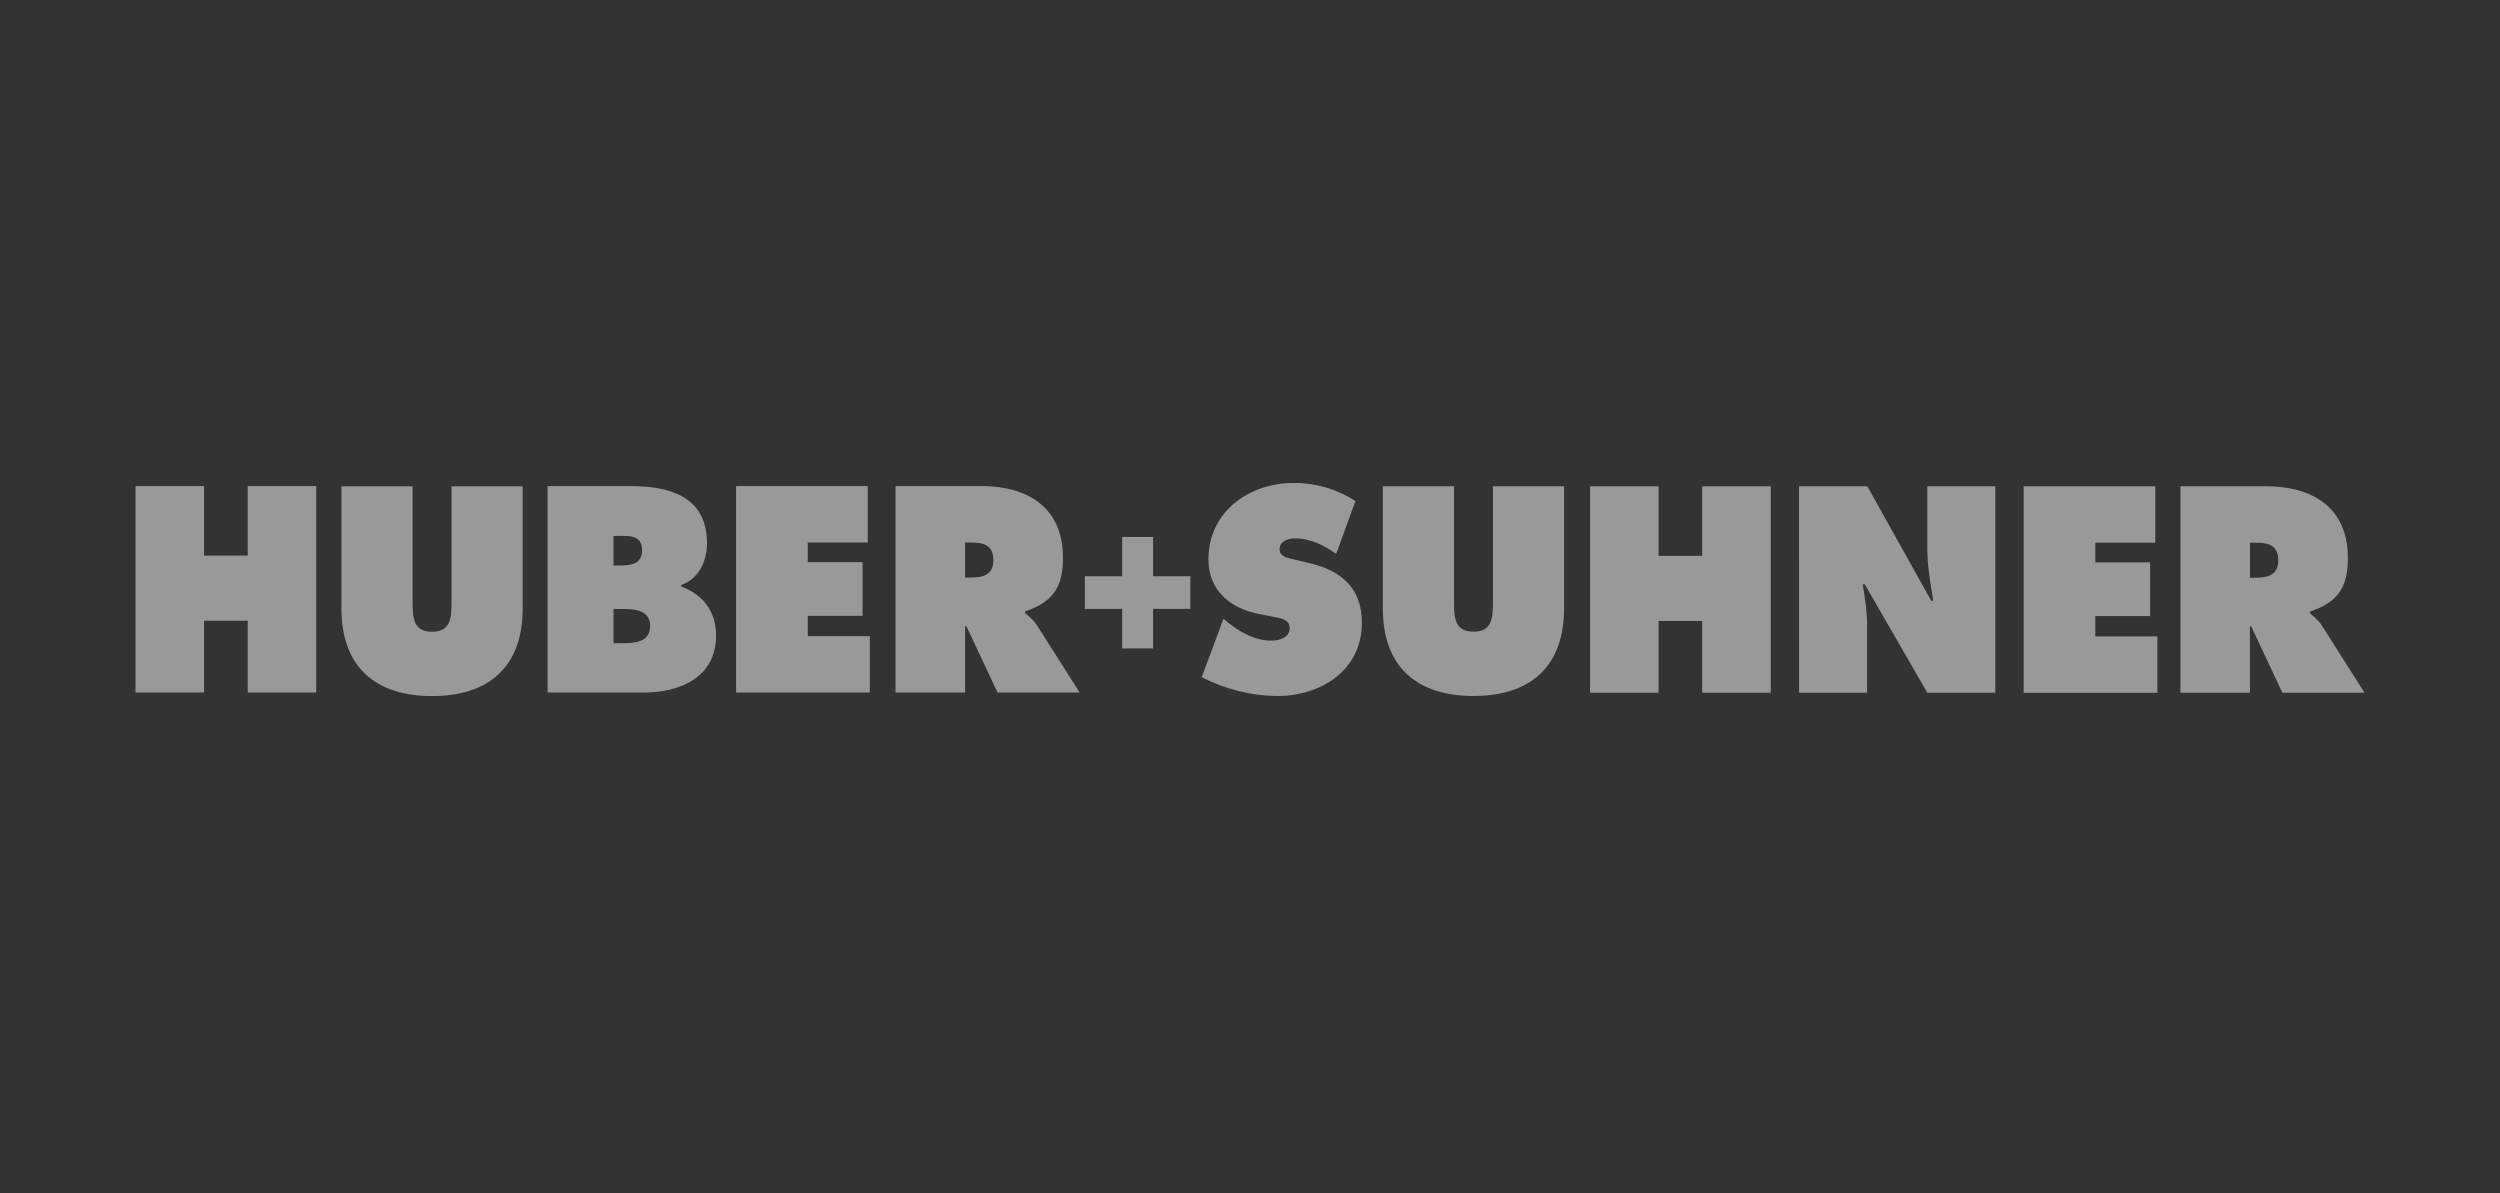
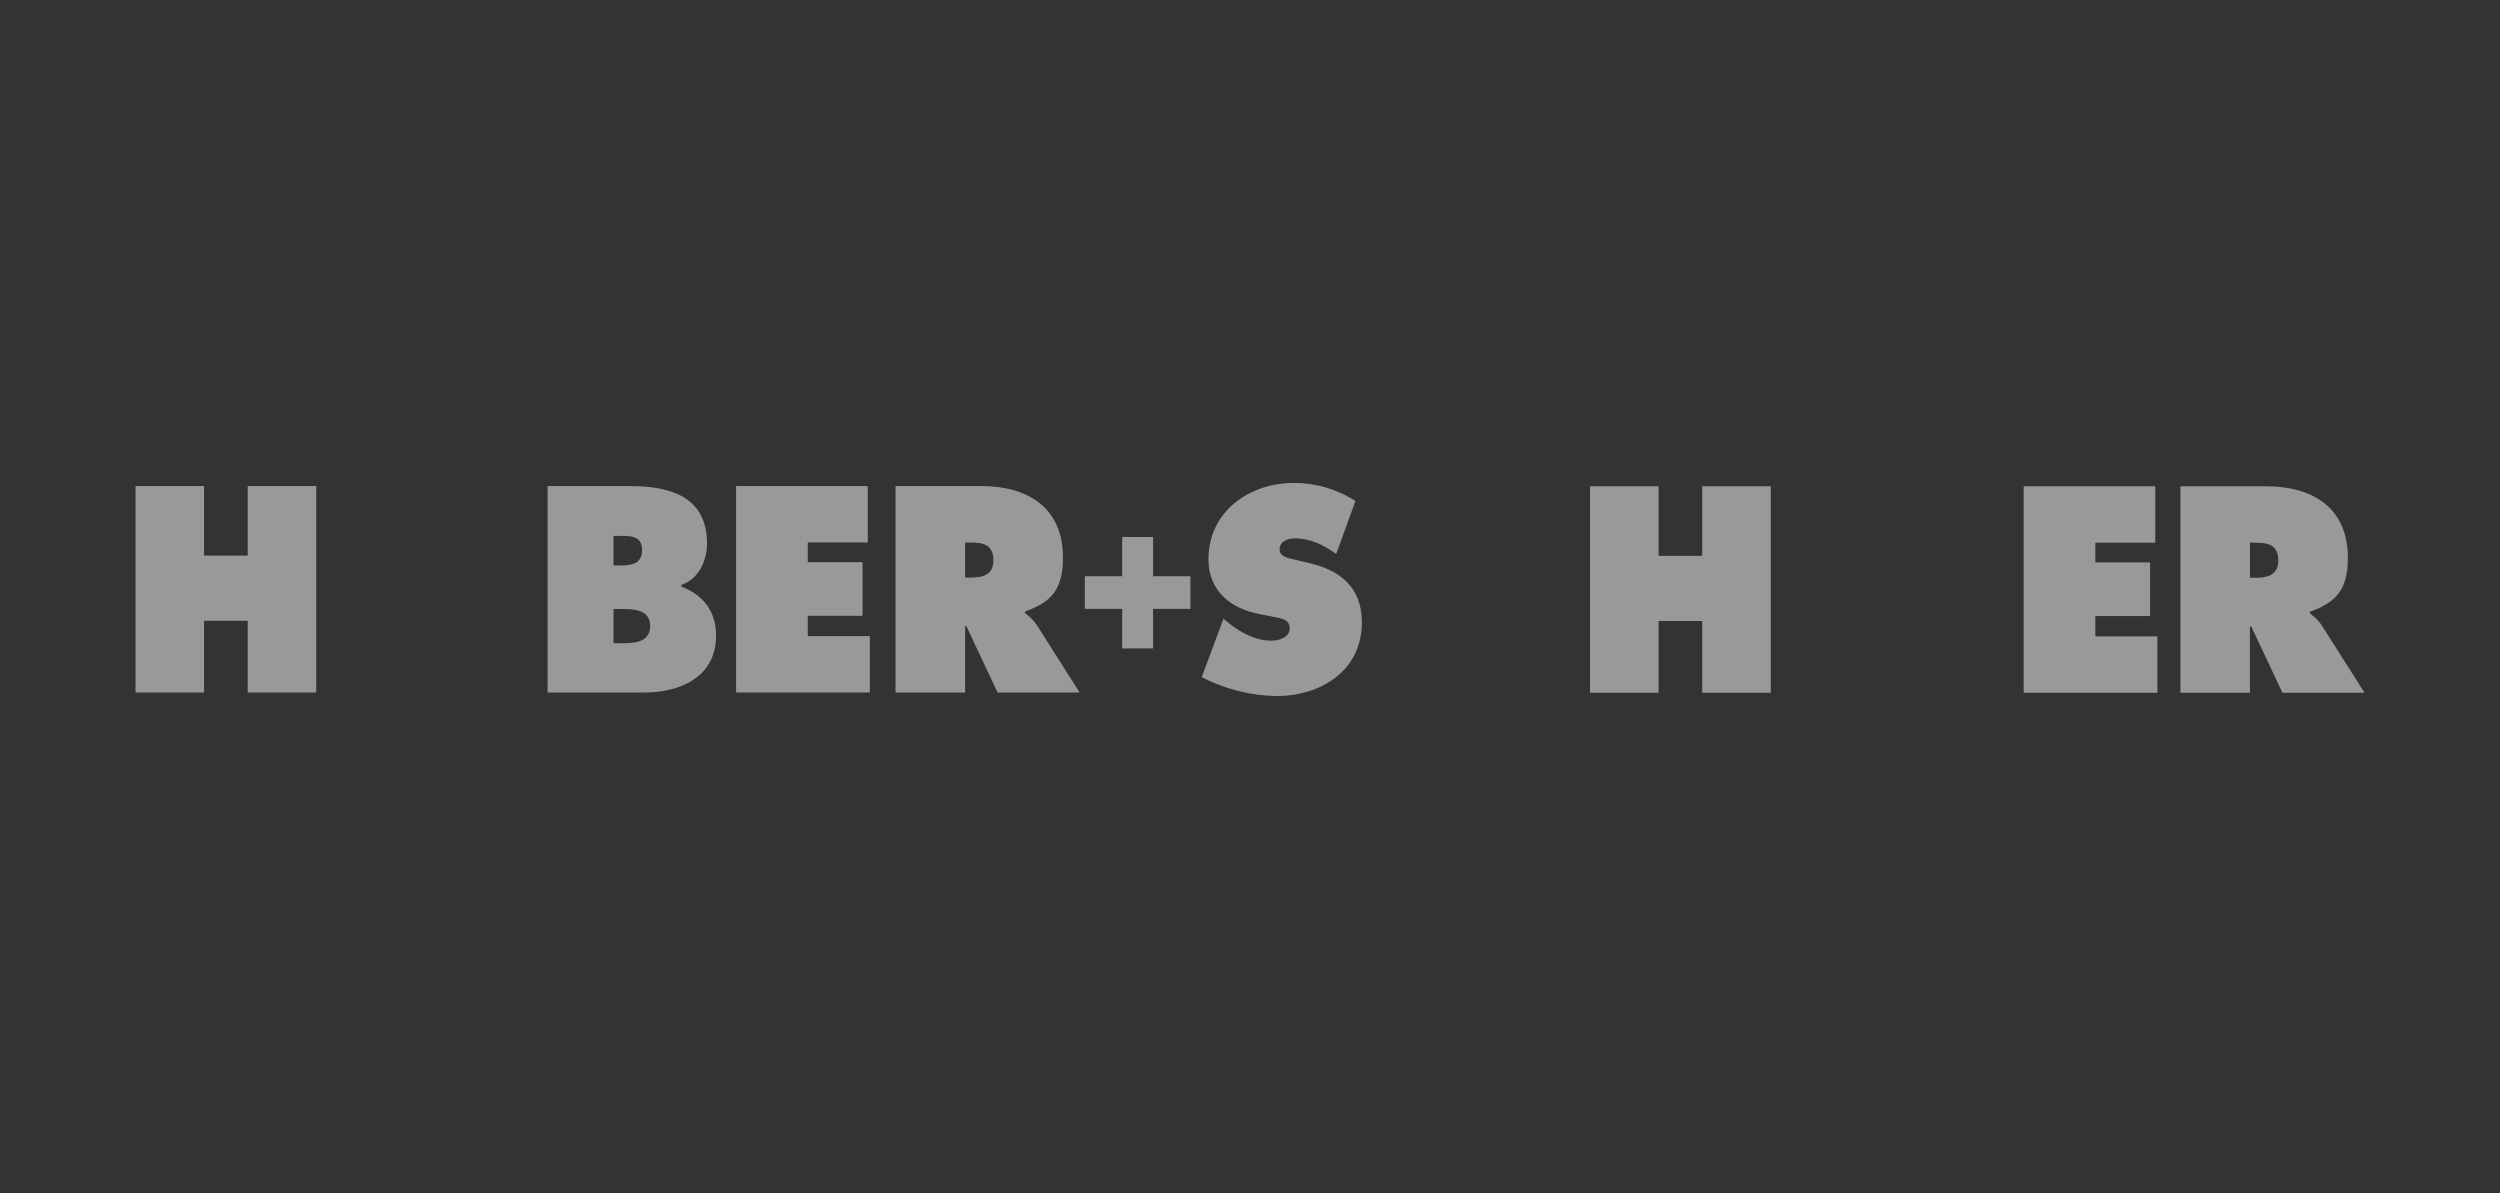
<svg xmlns="http://www.w3.org/2000/svg" width="176" height="84" viewBox="0 0 176 84" fill="none">
  <rect x="0" y="0" width="176" height="84" fill="#333333" stroke="none" />
  <g opacity="0.5">
    <path d="M9.541 34.22H14.367V39.115H17.438V34.22H22.262V48.752H17.438V43.702H14.367V48.752H9.541V34.22Z" fill="white" />
-     <path d="M36.796 34.24V42.837C36.796 47.077 34.271 49.003 30.417 49.003C26.563 49.003 24.038 47.076 24.038 42.837V34.24H29.046V42.337C29.046 43.475 29.083 44.476 30.417 44.476C31.751 44.476 31.788 43.473 31.788 42.337V34.24H36.796Z" fill="white" />
    <path d="M38.551 34.22H44.381C47.05 34.22 49.773 34.895 49.773 38.249C49.773 39.521 49.169 40.773 47.964 41.177V41.294C49.46 41.853 50.412 43.009 50.412 44.745C50.412 47.732 47.781 48.754 45.368 48.754H38.551V34.22ZM43.651 39.809C44.381 39.809 45.204 39.732 45.204 38.73C45.204 37.651 44.269 37.728 43.54 37.728H43.193V39.809H43.651ZM43.193 45.282H43.76C44.583 45.282 45.771 45.263 45.771 44.069C45.771 42.854 44.491 42.874 43.687 42.874H43.193V45.282Z" fill="white" />
    <path d="M51.823 34.22H61.09V38.19H56.866V39.576H60.725V43.352H56.866V44.782H61.236V48.752H51.823V34.22Z" fill="white" />
    <path d="M63.045 34.22H69.095C72.201 34.22 74.833 35.608 74.833 39.27C74.833 41.467 74.03 42.392 72.166 43.048V43.162C72.421 43.375 72.732 43.607 73.007 44.03L76.005 48.752H70.228L68.035 44.088H67.942V48.752H63.045V34.22ZM67.944 40.661H68.291C69.114 40.661 69.935 40.525 69.935 39.446C69.935 38.329 69.187 38.193 68.328 38.193H67.944V40.661Z" fill="white" />
    <path d="M86.135 43.563L86.39 43.775C87.287 44.508 88.365 45.104 89.515 45.104C90.01 45.104 90.796 44.893 90.796 44.238C90.796 43.582 90.142 43.526 89.68 43.429L88.677 43.232C86.719 42.869 85.075 41.655 85.075 39.379C85.075 35.928 88.055 34 91.052 34C92.592 33.984 94.106 34.425 95.42 35.273L94.068 38.996C93.208 38.379 92.236 37.9 91.162 37.9C90.722 37.9 90.083 38.073 90.083 38.671C90.083 39.21 90.705 39.288 91.088 39.385L92.221 39.653C94.341 40.156 95.877 41.35 95.877 43.817C95.877 47.286 92.88 49.002 89.901 49.002C88.062 48.978 86.251 48.523 84.6 47.672L86.135 43.563Z" fill="white" />
-     <path d="M110.11 34.235V42.83C110.11 47.07 107.586 48.997 103.732 48.997C99.879 48.997 97.353 47.07 97.353 42.83V34.235H102.361V42.33C102.361 43.467 102.397 44.47 103.732 44.47C105.068 44.47 105.102 43.467 105.102 42.33V34.235H110.11Z" fill="white" />
    <path d="M111.939 34.235H116.765V39.132H119.835V34.235H124.662V48.767H119.835V43.717H116.765V48.767H111.939V34.235Z" fill="white" />
-     <path d="M126.653 34.235H131.46L135.957 42.292H136.103C135.902 41.077 135.682 39.827 135.682 38.59V34.235H140.47V48.767H135.682L131.278 41.135H131.136C131.3 42.138 131.445 43.081 131.445 44.045V48.767H126.657L126.653 34.235Z" fill="white" />
    <path d="M142.466 34.235H151.733V38.206H147.51V39.594H151.367V43.37H147.51V44.802H151.879V48.773H142.466V34.235Z" fill="white" />
    <path d="M153.502 34.235H159.551C162.659 34.235 165.29 35.624 165.29 39.285C165.29 41.482 164.485 42.407 162.622 43.063V43.178C162.878 43.39 163.184 43.622 163.464 44.045L166.462 48.767H160.682L158.489 44.104H158.395V48.767H153.502V34.235ZM158.399 40.674H158.746C159.57 40.674 160.391 40.538 160.391 39.458C160.391 38.341 159.644 38.206 158.784 38.206H158.399V40.674Z" fill="white" />
    <path d="M79.001 37.802H81.177V40.568H83.804V42.865H81.177V45.65H79.001V42.865H76.372V40.568H79.001V37.802Z" fill="white" />
  </g>
</svg>